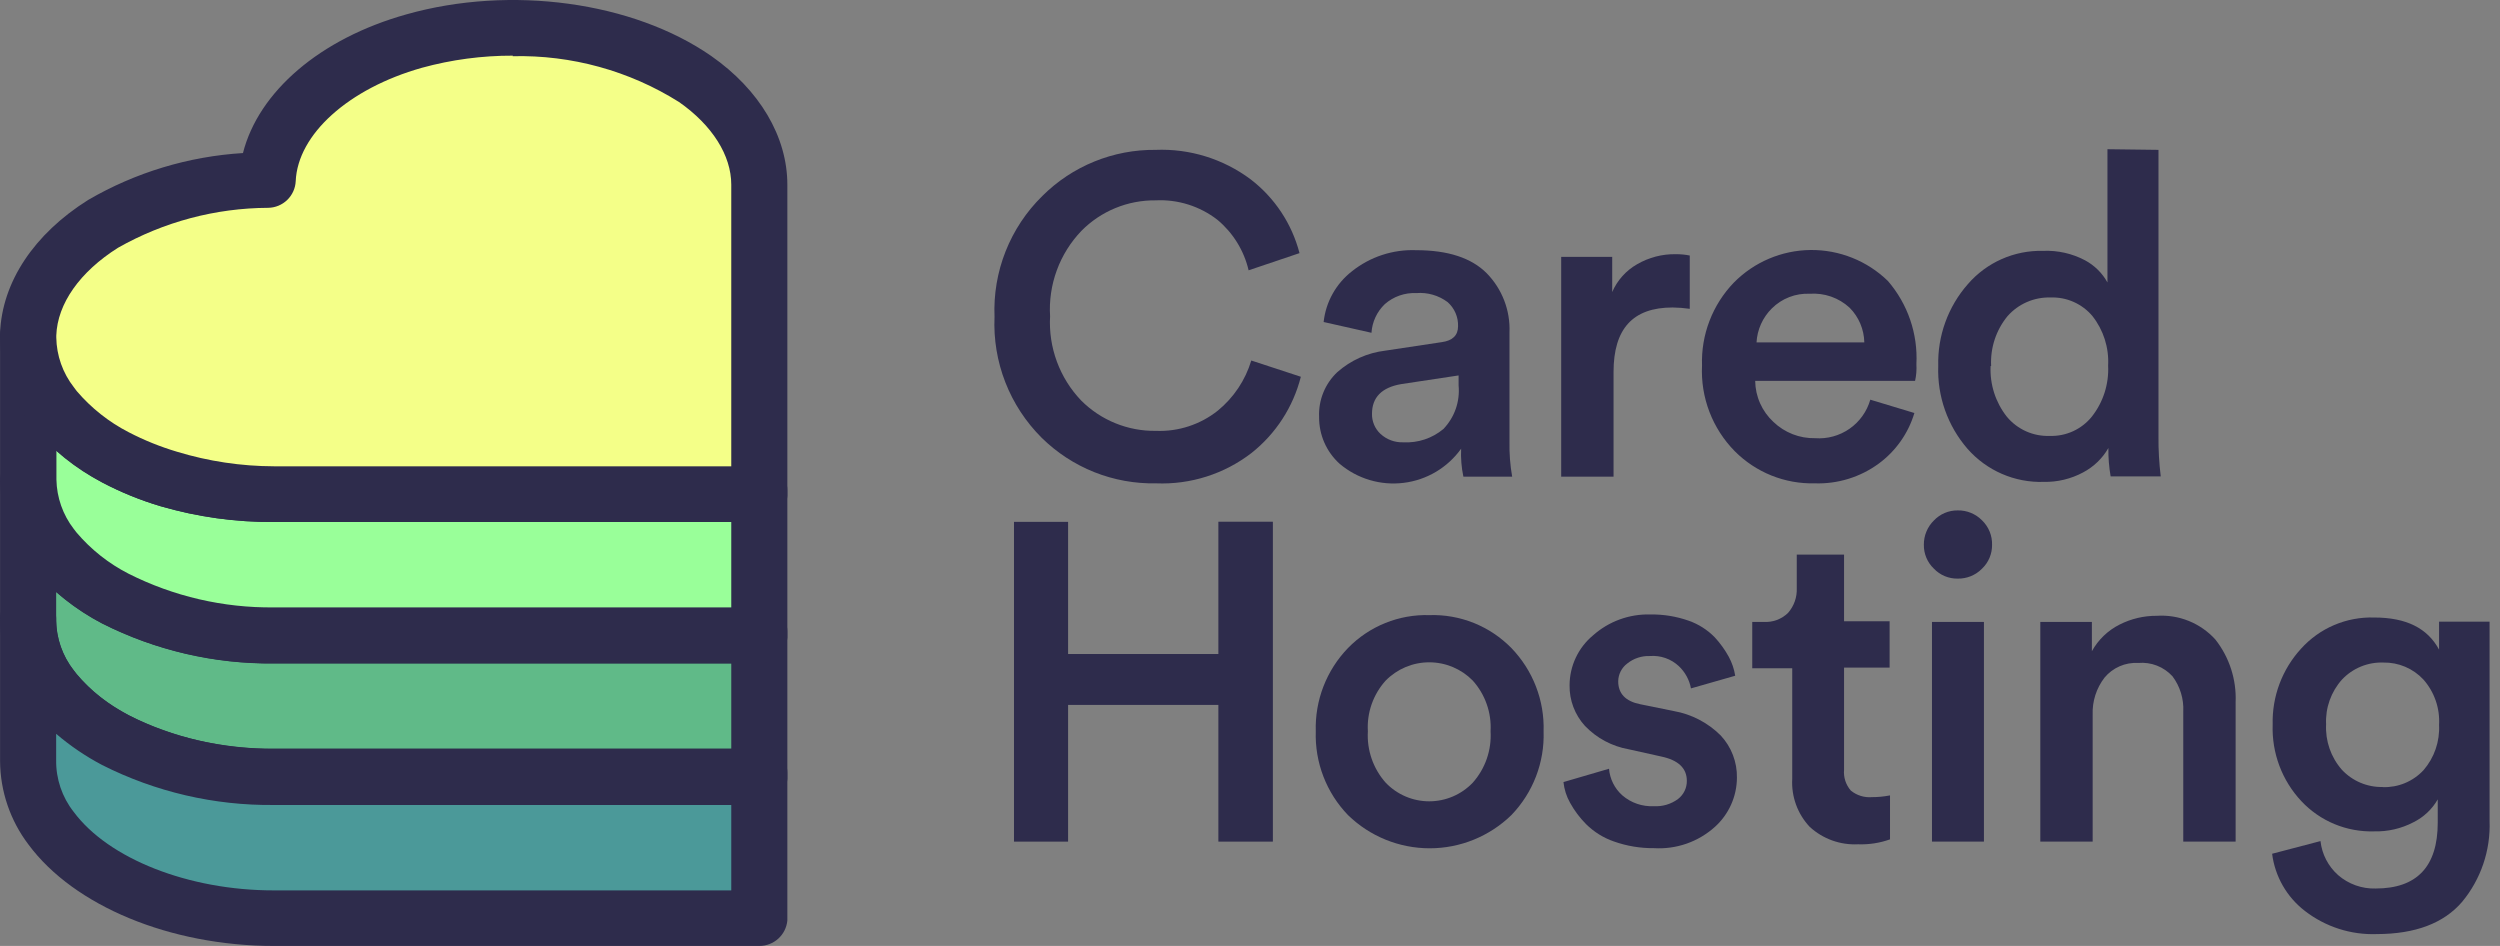
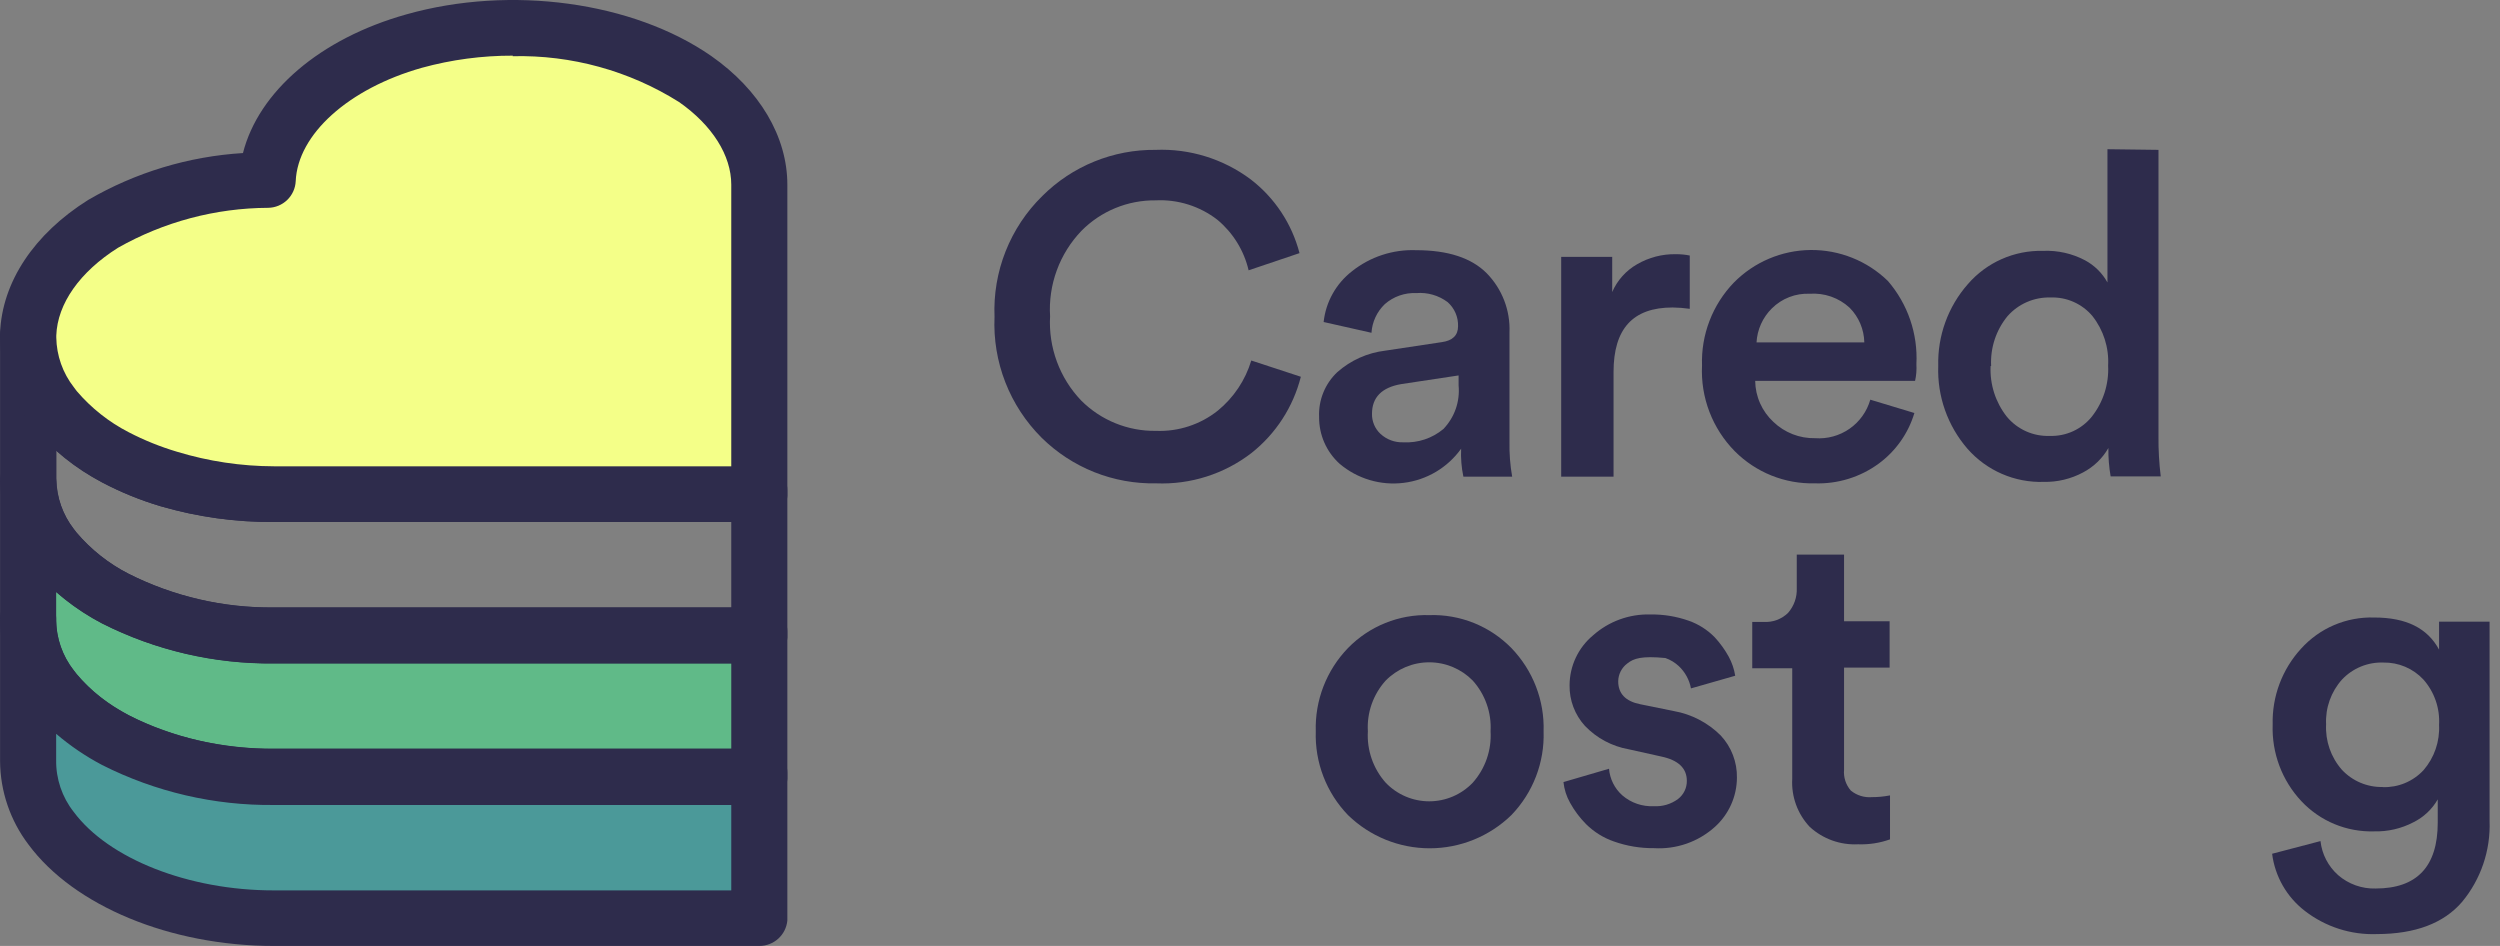
<svg xmlns="http://www.w3.org/2000/svg" width="148" height="56" viewBox="0 0 148 56" fill="none">
  <rect x="0" y="0" width="148" height="56" fill="#808080" stroke="none" />
  <path d="M68.436 28.614C67.185 28.639 65.942 28.413 64.779 27.95C63.617 27.486 62.559 26.795 61.668 25.917C60.73 24.983 59.997 23.864 59.516 22.631C59.035 21.398 58.817 20.077 58.876 18.755C58.821 17.431 59.044 16.11 59.532 14.877C60.02 13.645 60.761 12.529 61.708 11.601C62.588 10.723 63.634 10.03 64.785 9.562C65.936 9.093 67.169 8.859 68.412 8.872C70.431 8.79 72.417 9.406 74.036 10.615C75.461 11.708 76.48 13.246 76.931 14.985L73.918 16.002C73.644 14.831 72.996 13.782 72.072 13.013C71.029 12.204 69.731 11.795 68.412 11.861C67.596 11.852 66.786 12.007 66.032 12.317C65.277 12.627 64.592 13.087 64.019 13.668C63.378 14.337 62.882 15.131 62.563 16.001C62.244 16.872 62.108 17.798 62.165 18.723C62.114 19.636 62.251 20.549 62.567 21.406C62.883 22.264 63.372 23.047 64.003 23.708C64.583 24.29 65.275 24.75 66.037 25.058C66.798 25.367 67.614 25.52 68.436 25.507C69.76 25.559 71.059 25.134 72.096 24.308C73.036 23.539 73.726 22.506 74.076 21.342L77.01 22.304C76.558 24.088 75.533 25.673 74.091 26.816C72.476 28.062 70.474 28.698 68.436 28.614Z" fill="#2E2C4C" />
  <path d="M78.091 24.686C78.069 24.192 78.154 23.698 78.341 23.239C78.527 22.78 78.811 22.367 79.171 22.028C79.967 21.326 80.957 20.883 82.011 20.758L85.355 20.254C85.994 20.167 86.317 19.851 86.317 19.315C86.326 19.047 86.275 18.779 86.169 18.533C86.063 18.286 85.903 18.066 85.702 17.887C85.171 17.488 84.511 17.297 83.849 17.351C83.164 17.318 82.494 17.553 81.979 18.006C81.514 18.453 81.233 19.058 81.191 19.701L78.359 19.063C78.423 18.474 78.604 17.905 78.893 17.389C79.182 16.873 79.571 16.42 80.039 16.057C81.114 15.201 82.46 14.759 83.833 14.811C85.715 14.811 87.109 15.266 88.013 16.176C88.464 16.636 88.816 17.183 89.048 17.784C89.28 18.385 89.387 19.026 89.362 19.67V26.138C89.347 26.835 89.4 27.533 89.52 28.22H86.633C86.518 27.676 86.473 27.119 86.499 26.564C86.102 27.117 85.595 27.583 85.01 27.931C84.424 28.279 83.773 28.502 83.097 28.585C82.422 28.669 81.736 28.612 81.083 28.417C80.43 28.223 79.825 27.895 79.305 27.455C78.919 27.106 78.61 26.678 78.401 26.201C78.192 25.724 78.086 25.208 78.091 24.686ZM83.084 26.185C83.944 26.23 84.789 25.948 85.45 25.396C85.776 25.056 86.025 24.65 86.181 24.205C86.336 23.76 86.393 23.286 86.349 22.817V22.226L82.957 22.738C81.798 22.935 81.222 23.527 81.222 24.497C81.217 24.72 81.26 24.942 81.347 25.147C81.434 25.352 81.563 25.537 81.727 25.688C82.094 26.025 82.578 26.203 83.076 26.185H83.084Z" fill="#2E2C4C" />
  <path d="M100.034 15.127V18.282C99.697 18.233 99.357 18.207 99.016 18.203C96.65 18.203 95.522 19.481 95.522 22.02V28.22H92.422V15.206H95.443V17.288C95.742 16.597 96.257 16.021 96.91 15.647C97.606 15.242 98.4 15.034 99.206 15.048C99.484 15.046 99.761 15.072 100.034 15.127Z" fill="#2E2C4C" />
  <path d="M110.722 23.661L113.332 24.45C112.972 25.652 112.23 26.704 111.219 27.447C110.123 28.249 108.79 28.66 107.433 28.614C106.556 28.635 105.684 28.478 104.871 28.151C104.057 27.824 103.319 27.335 102.7 26.714C102.044 26.048 101.532 25.254 101.198 24.381C100.864 23.508 100.715 22.576 100.76 21.642C100.728 20.738 100.879 19.838 101.203 18.994C101.527 18.149 102.017 17.379 102.645 16.728C103.844 15.511 105.476 14.818 107.184 14.8C108.893 14.783 110.539 15.442 111.763 16.633C112.941 17.997 113.546 19.764 113.451 21.563C113.471 21.894 113.445 22.226 113.372 22.549H103.907C103.913 23.006 104.011 23.457 104.197 23.875C104.383 24.293 104.652 24.668 104.987 24.978C105.65 25.614 106.538 25.96 107.456 25.941C108.18 25.994 108.899 25.796 109.494 25.381C110.089 24.966 110.522 24.359 110.722 23.661ZM103.986 20.27H110.367C110.352 19.5 110.042 18.765 109.499 18.219C109.182 17.926 108.809 17.702 108.402 17.559C107.995 17.417 107.563 17.36 107.133 17.39C106.72 17.372 106.307 17.439 105.922 17.589C105.536 17.738 105.186 17.966 104.893 18.258C104.35 18.795 104.027 19.515 103.986 20.277V20.27Z" fill="#2E2C4C" />
  <path d="M127.782 8.872V25.838C127.775 26.629 127.82 27.419 127.916 28.204H124.95C124.854 27.65 124.809 27.087 124.816 26.524C124.464 27.138 123.944 27.638 123.318 27.968C122.603 28.351 121.802 28.544 120.991 28.528C120.141 28.555 119.296 28.393 118.516 28.055C117.736 27.717 117.041 27.21 116.479 26.572C115.299 25.213 114.678 23.456 114.744 21.658C114.698 19.883 115.324 18.156 116.495 16.823C117.045 16.186 117.729 15.679 118.498 15.338C119.268 14.997 120.103 14.831 120.944 14.851C121.809 14.813 122.67 15.006 123.436 15.411C123.994 15.711 124.454 16.165 124.761 16.72V8.833L127.782 8.872ZM117.844 21.666C117.792 22.751 118.133 23.818 118.806 24.671C119.114 25.042 119.504 25.337 119.944 25.534C120.384 25.731 120.864 25.824 121.346 25.806C121.821 25.822 122.294 25.726 122.727 25.528C123.159 25.329 123.54 25.033 123.838 24.663C124.513 23.805 124.855 22.732 124.801 21.642C124.858 20.583 124.527 19.54 123.87 18.708C123.566 18.348 123.185 18.062 122.754 17.872C122.324 17.682 121.856 17.593 121.385 17.611C120.907 17.598 120.431 17.69 119.993 17.881C119.554 18.072 119.162 18.357 118.845 18.716C118.166 19.544 117.82 20.596 117.875 21.666H117.844Z" fill="#2E2C4C" />
-   <path d="M75.354 49.824H72.128V41.731H63.231V49.824H60.028V30.894H63.231V38.718H72.128V30.886H75.354V49.824Z" fill="#2E2C4C" />
  <path d="M84.622 36.415C85.521 36.386 86.417 36.545 87.252 36.88C88.087 37.215 88.843 37.721 89.473 38.363C90.105 39.017 90.6 39.79 90.928 40.639C91.256 41.487 91.41 42.392 91.381 43.301C91.411 44.212 91.257 45.12 90.929 45.971C90.601 46.822 90.106 47.598 89.473 48.254C88.178 49.514 86.444 50.219 84.638 50.219C82.832 50.219 81.097 49.514 79.802 48.254C79.169 47.598 78.674 46.822 78.346 45.971C78.018 45.12 77.864 44.212 77.894 43.301C77.865 42.392 78.019 41.487 78.347 40.639C78.675 39.79 79.17 39.017 79.802 38.363C80.427 37.722 81.178 37.218 82.007 36.883C82.837 36.547 83.727 36.388 84.622 36.415ZM82.035 46.338C82.368 46.685 82.767 46.962 83.21 47.151C83.652 47.34 84.129 47.438 84.61 47.438C85.091 47.438 85.567 47.34 86.01 47.151C86.453 46.962 86.852 46.685 87.185 46.338C87.553 45.925 87.836 45.443 88.017 44.921C88.198 44.398 88.275 43.845 88.242 43.293C88.273 42.747 88.196 42.201 88.014 41.685C87.833 41.169 87.551 40.694 87.185 40.288C86.849 39.946 86.448 39.675 86.006 39.489C85.564 39.304 85.089 39.209 84.61 39.209C84.13 39.209 83.656 39.304 83.214 39.489C82.772 39.675 82.371 39.946 82.035 40.288C81.667 40.693 81.385 41.168 81.203 41.684C81.022 42.2 80.945 42.747 80.978 43.293C80.945 43.845 81.022 44.398 81.203 44.921C81.384 45.443 81.667 45.925 82.035 46.338Z" fill="#2E2C4C" />
-   <path d="M92.557 46.298L95.254 45.51C95.304 46.117 95.587 46.682 96.043 47.087C96.561 47.532 97.23 47.761 97.912 47.726C98.423 47.756 98.929 47.605 99.34 47.3C99.504 47.174 99.636 47.011 99.727 46.825C99.817 46.639 99.863 46.434 99.861 46.227C99.861 45.478 99.356 44.997 98.338 44.784L96.421 44.358C95.431 44.183 94.522 43.697 93.826 42.97C93.228 42.313 92.903 41.452 92.919 40.564C92.921 40.001 93.046 39.444 93.286 38.935C93.526 38.425 93.874 37.974 94.308 37.614C95.239 36.785 96.452 36.342 97.699 36.376C98.472 36.364 99.242 36.489 99.971 36.746C100.552 36.95 101.078 37.285 101.509 37.724C101.834 38.075 102.115 38.465 102.345 38.884C102.534 39.233 102.662 39.612 102.724 40.004L100.105 40.753C100.012 40.249 99.76 39.788 99.387 39.436C99.158 39.222 98.887 39.058 98.591 38.955C98.295 38.852 97.98 38.812 97.668 38.837C97.185 38.82 96.712 38.977 96.335 39.278C96.17 39.401 96.036 39.561 95.943 39.744C95.85 39.927 95.8 40.13 95.798 40.335C95.798 41.061 96.232 41.518 97.108 41.692L99.088 42.094C100.139 42.28 101.108 42.784 101.864 43.538C102.499 44.217 102.844 45.117 102.826 46.046C102.823 46.593 102.705 47.135 102.481 47.634C102.257 48.134 101.931 48.582 101.525 48.949C101.037 49.389 100.466 49.727 99.846 49.944C99.225 50.16 98.568 50.251 97.912 50.211C97.106 50.219 96.305 50.086 95.546 49.816C94.923 49.602 94.356 49.248 93.89 48.783C93.52 48.41 93.204 47.988 92.951 47.529C92.736 47.15 92.602 46.731 92.557 46.298Z" fill="#2E2C4C" />
+   <path d="M92.557 46.298L95.254 45.51C95.304 46.117 95.587 46.682 96.043 47.087C96.561 47.532 97.23 47.761 97.912 47.726C98.423 47.756 98.929 47.605 99.34 47.3C99.504 47.174 99.636 47.011 99.727 46.825C99.817 46.639 99.863 46.434 99.861 46.227C99.861 45.478 99.356 44.997 98.338 44.784L96.421 44.358C95.431 44.183 94.522 43.697 93.826 42.97C93.228 42.313 92.903 41.452 92.919 40.564C92.921 40.001 93.046 39.444 93.286 38.935C93.526 38.425 93.874 37.974 94.308 37.614C95.239 36.785 96.452 36.342 97.699 36.376C98.472 36.364 99.242 36.489 99.971 36.746C100.552 36.95 101.078 37.285 101.509 37.724C101.834 38.075 102.115 38.465 102.345 38.884C102.534 39.233 102.662 39.612 102.724 40.004L100.105 40.753C100.012 40.249 99.76 39.788 99.387 39.436C99.158 39.222 98.887 39.058 98.591 38.955C97.185 38.82 96.712 38.977 96.335 39.278C96.17 39.401 96.036 39.561 95.943 39.744C95.85 39.927 95.8 40.13 95.798 40.335C95.798 41.061 96.232 41.518 97.108 41.692L99.088 42.094C100.139 42.28 101.108 42.784 101.864 43.538C102.499 44.217 102.844 45.117 102.826 46.046C102.823 46.593 102.705 47.135 102.481 47.634C102.257 48.134 101.931 48.582 101.525 48.949C101.037 49.389 100.466 49.727 99.846 49.944C99.225 50.16 98.568 50.251 97.912 50.211C97.106 50.219 96.305 50.086 95.546 49.816C94.923 49.602 94.356 49.248 93.89 48.783C93.52 48.41 93.204 47.988 92.951 47.529C92.736 47.15 92.602 46.731 92.557 46.298Z" fill="#2E2C4C" />
  <path d="M109.168 32.834V36.778H111.865V39.523H109.168V45.565C109.148 45.788 109.173 46.012 109.242 46.225C109.311 46.438 109.423 46.635 109.57 46.803C109.922 47.09 110.372 47.229 110.824 47.19C111.182 47.191 111.538 47.156 111.889 47.087V49.69C111.282 49.907 110.64 50.006 109.996 49.982C109.476 50.008 108.956 49.931 108.466 49.755C107.976 49.579 107.525 49.307 107.141 48.956C106.783 48.578 106.506 48.13 106.327 47.64C106.148 47.15 106.07 46.629 106.1 46.109V39.562H103.733V36.817H104.404C104.67 36.835 104.937 36.796 105.187 36.704C105.437 36.611 105.664 36.467 105.855 36.281C106.208 35.876 106.392 35.351 106.368 34.814V32.834H109.168Z" fill="#2E2C4C" />
-   <path d="M114.483 33.662C114.293 33.48 114.142 33.261 114.04 33.018C113.939 32.775 113.888 32.514 113.892 32.251C113.889 31.984 113.94 31.719 114.042 31.473C114.143 31.226 114.293 31.002 114.483 30.815C114.665 30.623 114.884 30.471 115.127 30.368C115.37 30.265 115.631 30.213 115.895 30.216C116.163 30.21 116.43 30.26 116.678 30.362C116.926 30.464 117.151 30.615 117.339 30.807C117.532 30.994 117.684 31.218 117.786 31.467C117.888 31.715 117.937 31.982 117.93 32.251C117.934 32.514 117.883 32.775 117.782 33.018C117.68 33.261 117.529 33.48 117.339 33.662C117.151 33.854 116.926 34.006 116.678 34.108C116.43 34.209 116.163 34.259 115.895 34.254C115.632 34.258 115.37 34.208 115.127 34.106C114.884 34.004 114.665 33.853 114.483 33.662ZM117.449 49.824H114.373V36.818H117.449V49.824Z" fill="#2E2C4C" />
-   <path d="M123.886 42.315V49.824H120.786V36.818H123.839V38.553C124.214 37.873 124.786 37.323 125.479 36.975C126.161 36.629 126.915 36.451 127.68 36.455C128.327 36.413 128.975 36.517 129.576 36.76C130.177 37.003 130.715 37.379 131.15 37.859C131.98 38.914 132.405 40.232 132.349 41.574V49.824H129.249V42.126C129.288 41.376 129.061 40.636 128.611 40.036C128.356 39.757 128.041 39.541 127.689 39.404C127.338 39.267 126.959 39.214 126.583 39.247C126.206 39.225 125.829 39.292 125.482 39.443C125.136 39.594 124.829 39.824 124.588 40.114C124.104 40.743 123.855 41.522 123.886 42.315Z" fill="#2E2C4C" />
  <path d="M134.51 50.542L137.373 49.792C137.46 50.573 137.834 51.293 138.422 51.812C139.035 52.34 139.822 52.622 140.631 52.6C143.087 52.6 144.314 51.299 144.314 48.696V47.324C143.979 47.909 143.476 48.382 142.871 48.68C142.156 49.054 141.358 49.238 140.552 49.217C139.747 49.241 138.946 49.094 138.202 48.786C137.458 48.477 136.789 48.014 136.238 47.426C135.67 46.819 135.228 46.106 134.937 45.328C134.646 44.549 134.512 43.721 134.542 42.891C134.5 41.234 135.102 39.625 136.222 38.403C136.766 37.799 137.435 37.321 138.183 37.002C138.931 36.684 139.74 36.532 140.552 36.557C142.453 36.557 143.707 37.188 144.393 38.458V36.802H147.383V48.594C147.449 50.337 146.871 52.045 145.758 53.389C144.669 54.657 142.987 55.293 140.71 55.298C139.177 55.354 137.673 54.871 136.458 53.934C135.925 53.526 135.478 53.016 135.143 52.434C134.809 51.851 134.593 51.208 134.51 50.542ZM141.057 46.598C141.507 46.613 141.956 46.532 142.372 46.359C142.789 46.186 143.163 45.926 143.471 45.596C144.112 44.855 144.442 43.894 144.393 42.915C144.451 41.93 144.116 40.963 143.463 40.225C143.161 39.901 142.794 39.645 142.386 39.472C141.978 39.3 141.539 39.215 141.096 39.223C140.641 39.207 140.187 39.287 139.766 39.46C139.344 39.633 138.964 39.894 138.651 40.225C137.997 40.951 137.657 41.907 137.705 42.883C137.655 43.864 137.988 44.826 138.635 45.565C138.943 45.897 139.319 46.161 139.736 46.337C140.154 46.514 140.604 46.6 141.057 46.59V46.598Z" fill="#2E2C4C" />
  <path d="M44.963 37.37V45.746C44.963 45.833 44.963 45.912 44.963 45.991H16.213C10.621 45.991 5.407 43.885 3.025 40.667C2.122 39.493 1.646 38.046 1.676 36.565V28.394C1.685 29.821 2.161 31.207 3.033 32.337L3.23 32.598C4.228 33.787 5.454 34.766 6.835 35.477C9.744 36.946 12.962 37.698 16.221 37.669H44.963C44.963 37.527 44.963 37.449 44.963 37.37Z" fill="#60BA88" />
  <path d="M44.963 47.655H16.213C10.084 47.655 4.381 45.289 1.692 41.653C0.601 40.222 0.008 38.474 0.004 36.676L0.004 28.394C0.033 27.973 0.22 27.579 0.529 27.291C0.837 27.004 1.243 26.844 1.664 26.844C2.086 26.844 2.492 27.004 2.8 27.291C3.108 27.579 3.296 27.973 3.325 28.394C3.348 29.456 3.713 30.482 4.366 31.32L4.531 31.533C5.386 32.54 6.432 33.368 7.608 33.97C10.275 35.315 13.226 35.999 16.213 35.966H44.087C44.347 35.801 44.648 35.717 44.955 35.721C45.173 35.721 45.389 35.764 45.591 35.848C45.792 35.932 45.975 36.054 46.129 36.209C46.283 36.364 46.405 36.547 46.488 36.749C46.57 36.951 46.612 37.167 46.611 37.386V45.746C46.611 45.873 46.611 45.991 46.611 46.117C46.58 46.533 46.393 46.923 46.087 47.208C45.782 47.493 45.381 47.652 44.963 47.655ZM3.325 36.423C3.328 36.489 3.328 36.555 3.325 36.62C3.31 37.728 3.674 38.808 4.358 39.681C6.416 42.457 11.173 44.327 16.189 44.327H43.291V39.271H16.213C12.683 39.307 9.196 38.496 6.046 36.904C5.073 36.389 4.16 35.768 3.325 35.051V36.423Z" fill="#2E2C4C" />
  <path d="M44.963 45.746V54.131C44.963 54.209 44.963 54.288 44.963 54.375H16.213C10.621 54.375 5.407 52.269 3.025 49.043C2.124 47.874 1.648 46.433 1.677 44.957V36.762C1.687 38.189 2.164 39.574 3.033 40.706L3.23 40.966C4.229 42.154 5.454 43.13 6.835 43.837C9.743 45.31 12.962 46.063 16.221 46.03H44.963C44.963 45.912 44.963 45.833 44.963 45.746Z" fill="#4B9999" />
  <path d="M44.963 56H16.213C10.084 56 4.382 53.634 1.692 50.005C0.609 48.583 0.016 46.848 0.004 45.06V36.762C-0.012 36.535 0.02 36.306 0.096 36.091C0.172 35.876 0.292 35.679 0.448 35.512C0.603 35.345 0.792 35.212 1.001 35.121C1.21 35.031 1.436 34.983 1.664 34.983C1.892 34.983 2.118 35.031 2.328 35.121C2.537 35.212 2.725 35.345 2.881 35.512C3.037 35.679 3.156 35.876 3.233 36.091C3.309 36.306 3.34 36.535 3.325 36.762C3.348 37.822 3.713 38.846 4.366 39.681L4.531 39.894C5.386 40.903 6.431 41.734 7.608 42.339C10.277 43.676 13.227 44.358 16.213 44.327H44.087C44.35 44.17 44.65 44.088 44.955 44.09C45.173 44.09 45.388 44.133 45.589 44.216C45.79 44.299 45.972 44.421 46.126 44.575C46.28 44.729 46.402 44.911 46.485 45.112C46.569 45.313 46.611 45.529 46.611 45.746V54.131C46.611 54.249 46.611 54.375 46.611 54.501C46.571 54.911 46.379 55.291 46.075 55.567C45.771 55.844 45.374 55.998 44.963 56ZM3.325 44.808C3.329 44.871 3.329 44.934 3.325 44.997C3.308 46.105 3.673 47.186 4.358 48.057C6.417 50.842 11.173 52.711 16.189 52.711H43.291V47.655H16.213C12.683 47.692 9.196 46.88 6.046 45.289C5.073 44.776 4.16 44.157 3.325 43.443V44.808Z" fill="#2E2C4C" />
-   <path d="M44.963 29.001V37.377C44.963 37.456 44.963 37.535 44.963 37.622H16.213C12.954 37.655 9.734 36.903 6.827 35.429C5.448 34.719 4.223 33.743 3.222 32.558C3.159 32.464 3.088 32.377 3.025 32.29C2.163 31.172 1.687 29.805 1.668 28.394V20.009C1.687 21.423 2.163 22.793 3.025 23.913L3.222 24.174C4.221 25.361 5.446 26.337 6.827 27.045C7.832 27.582 8.889 28.015 9.982 28.338C11.996 28.942 14.087 29.244 16.189 29.238H44.963C44.963 29.182 44.963 29.08 44.963 29.001Z" fill="#99FF99" />
  <path d="M44.963 39.278H16.213C12.683 39.315 9.196 38.504 6.046 36.912C4.466 36.093 3.066 34.967 1.929 33.599L1.676 33.26C0.613 31.859 0.027 30.153 0.004 28.394V20.009C-0.012 19.782 0.02 19.553 0.096 19.338C0.172 19.123 0.292 18.926 0.448 18.759C0.603 18.592 0.792 18.459 1.001 18.368C1.21 18.277 1.436 18.23 1.664 18.23C1.892 18.23 2.118 18.277 2.328 18.368C2.537 18.459 2.725 18.592 2.881 18.759C3.037 18.926 3.156 19.123 3.233 19.338C3.309 19.553 3.34 19.782 3.325 20.009C3.346 21.069 3.712 22.093 4.366 22.927C4.417 23.004 4.472 23.078 4.531 23.148C5.389 24.153 6.433 24.981 7.608 25.586C8.525 26.063 9.487 26.451 10.479 26.745C12.338 27.31 14.27 27.6 16.213 27.605H44.087C44.347 27.441 44.648 27.356 44.955 27.36C45.173 27.36 45.389 27.403 45.591 27.487C45.792 27.571 45.975 27.694 46.129 27.848C46.283 28.003 46.405 28.186 46.488 28.388C46.57 28.59 46.612 28.806 46.611 29.025V37.377C46.611 37.504 46.611 37.622 46.611 37.748C46.58 38.164 46.392 38.552 46.087 38.836C45.781 39.12 45.38 39.278 44.963 39.278ZM3.34 26.658V28.394C3.361 29.451 3.72 30.474 4.366 31.312L4.531 31.525C5.386 32.532 6.432 33.36 7.608 33.962C10.275 35.307 13.226 35.991 16.213 35.958H43.291V30.902H16.213C13.947 30.917 11.692 30.604 9.516 29.971C8.316 29.615 7.154 29.142 6.046 28.559C5.073 28.029 4.16 27.394 3.325 26.666L3.34 26.658Z" fill="#2E2C4C" />
  <path d="M44.963 10.931V29.001C44.963 29.08 44.963 29.159 44.963 29.238H16.213C14.111 29.244 12.019 28.941 10.005 28.338C8.913 28.015 7.856 27.581 6.851 27.045C5.47 26.337 4.245 25.361 3.246 24.174L3.049 23.913C2.186 22.793 1.71 21.423 1.692 20.009C1.688 19.946 1.688 19.883 1.692 19.82C1.763 17.398 3.27 15.016 6.117 13.289C9.081 11.592 12.435 10.698 15.85 10.694C15.992 7.144 19.423 3.879 24.526 2.451C30.182 0.874 36.989 1.773 41.161 4.676C43.583 6.379 44.963 8.627 44.963 10.931Z" fill="#F4FF88" />
  <path d="M44.963 30.902H16.213C13.947 30.917 11.692 30.604 9.516 29.971C8.316 29.615 7.154 29.142 6.046 28.559C4.464 27.741 3.064 26.611 1.928 25.239L1.676 24.907C0.607 23.497 0.021 21.779 0.004 20.009C0.004 19.915 0.004 19.82 0.004 19.725C0.114 16.704 2.015 13.849 5.218 11.838C8.014 10.21 11.153 9.259 14.383 9.061C15.306 5.433 18.934 2.286 24.061 0.85C30.229 -0.893 37.47 0.101 42.1 3.311C44.971 5.315 46.611 8.091 46.611 10.931V29.001C46.611 29.119 46.611 29.245 46.611 29.364C46.58 29.78 46.393 30.169 46.087 30.454C45.782 30.739 45.381 30.899 44.963 30.902ZM30.363 3.295C28.543 3.29 26.731 3.531 24.976 4.013C20.622 5.244 17.625 7.957 17.506 10.726C17.486 11.147 17.306 11.545 17.003 11.838C16.699 12.131 16.296 12.297 15.874 12.303C12.757 12.317 9.696 13.132 6.984 14.669C4.736 16.089 3.396 17.974 3.332 19.867C3.337 19.904 3.337 19.941 3.332 19.978C3.349 21.048 3.714 22.084 4.374 22.927C4.425 23.004 4.48 23.078 4.539 23.148C5.396 24.153 6.441 24.981 7.615 25.586C8.533 26.063 9.495 26.451 10.486 26.745C12.343 27.31 14.272 27.599 16.213 27.605H43.291V10.931C43.291 9.195 42.163 7.413 40.199 6.04C37.253 4.188 33.826 3.245 30.347 3.327L30.363 3.295Z" fill="#2E2C4C" />
</svg>